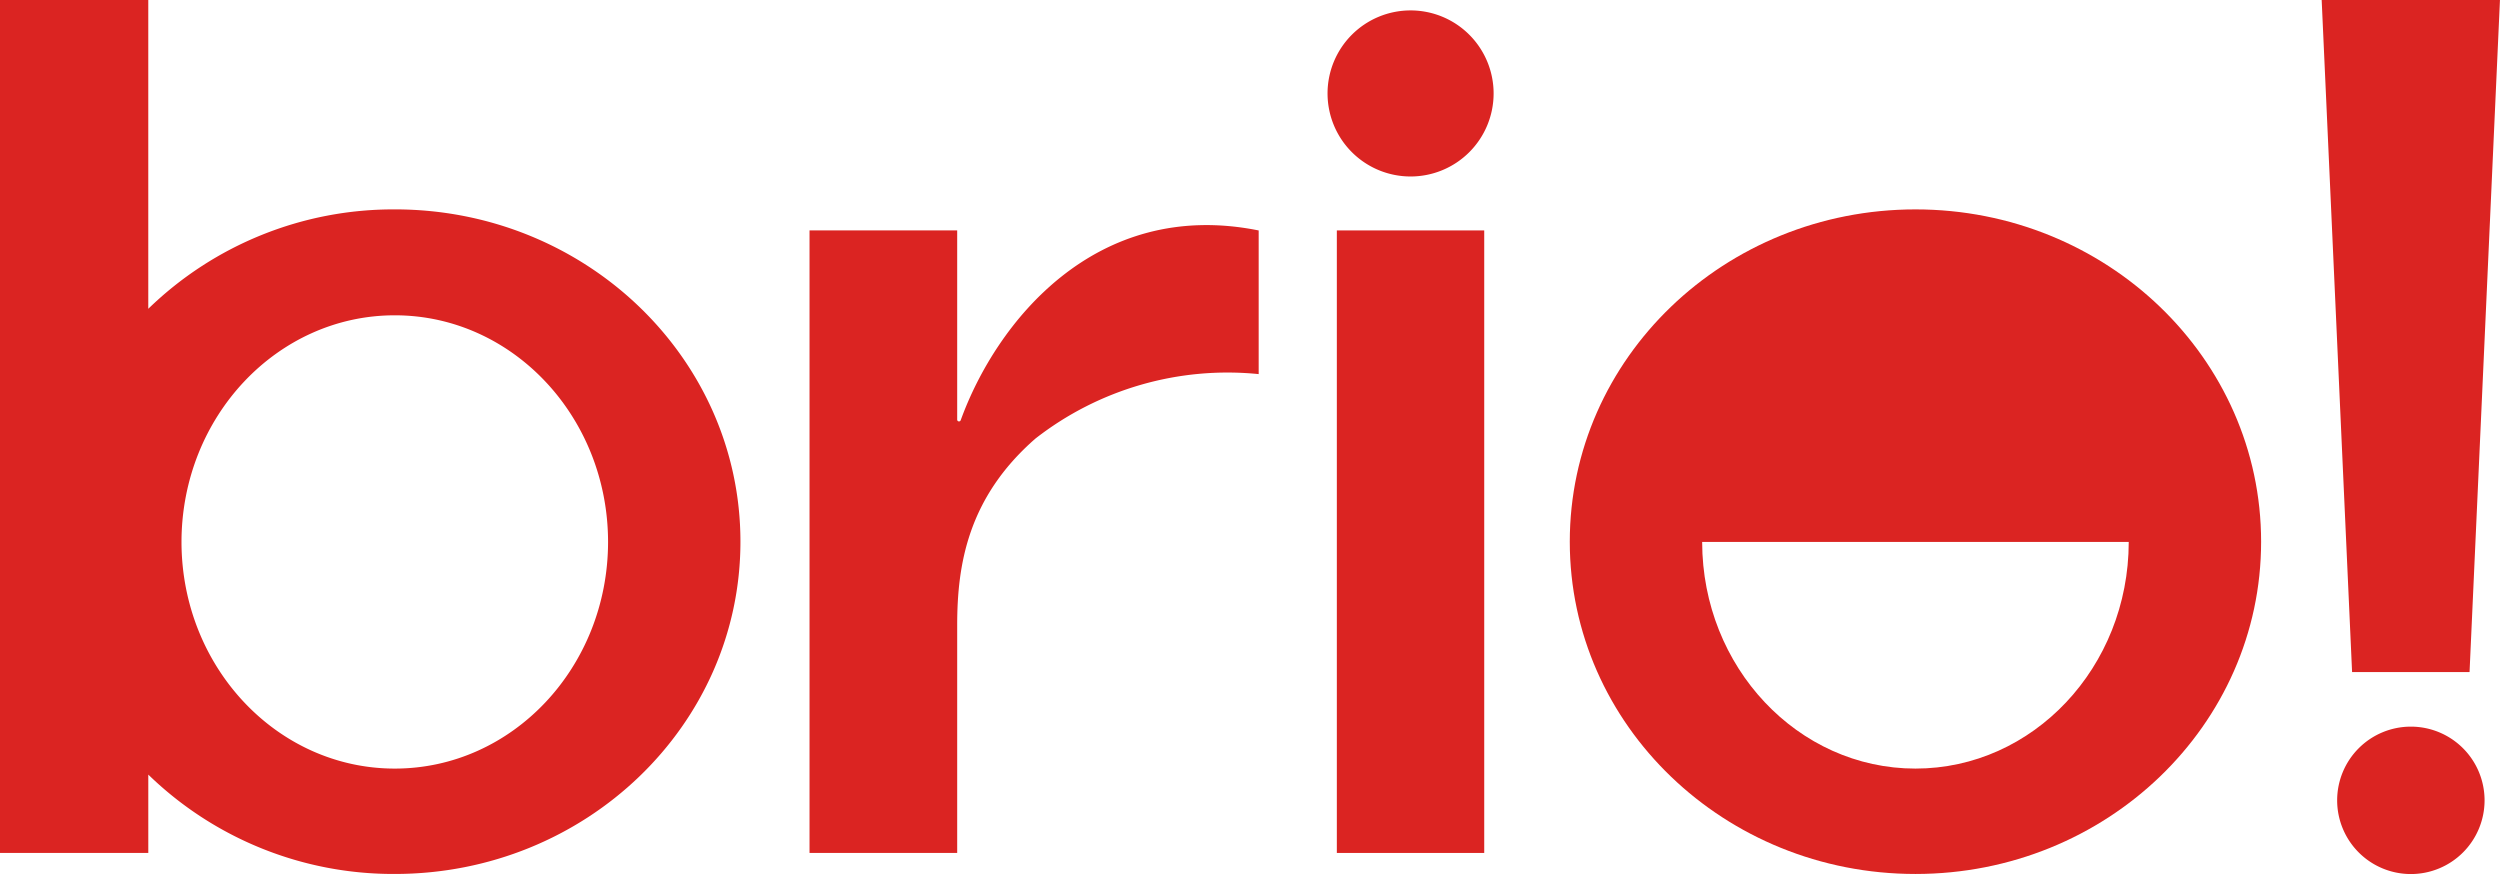
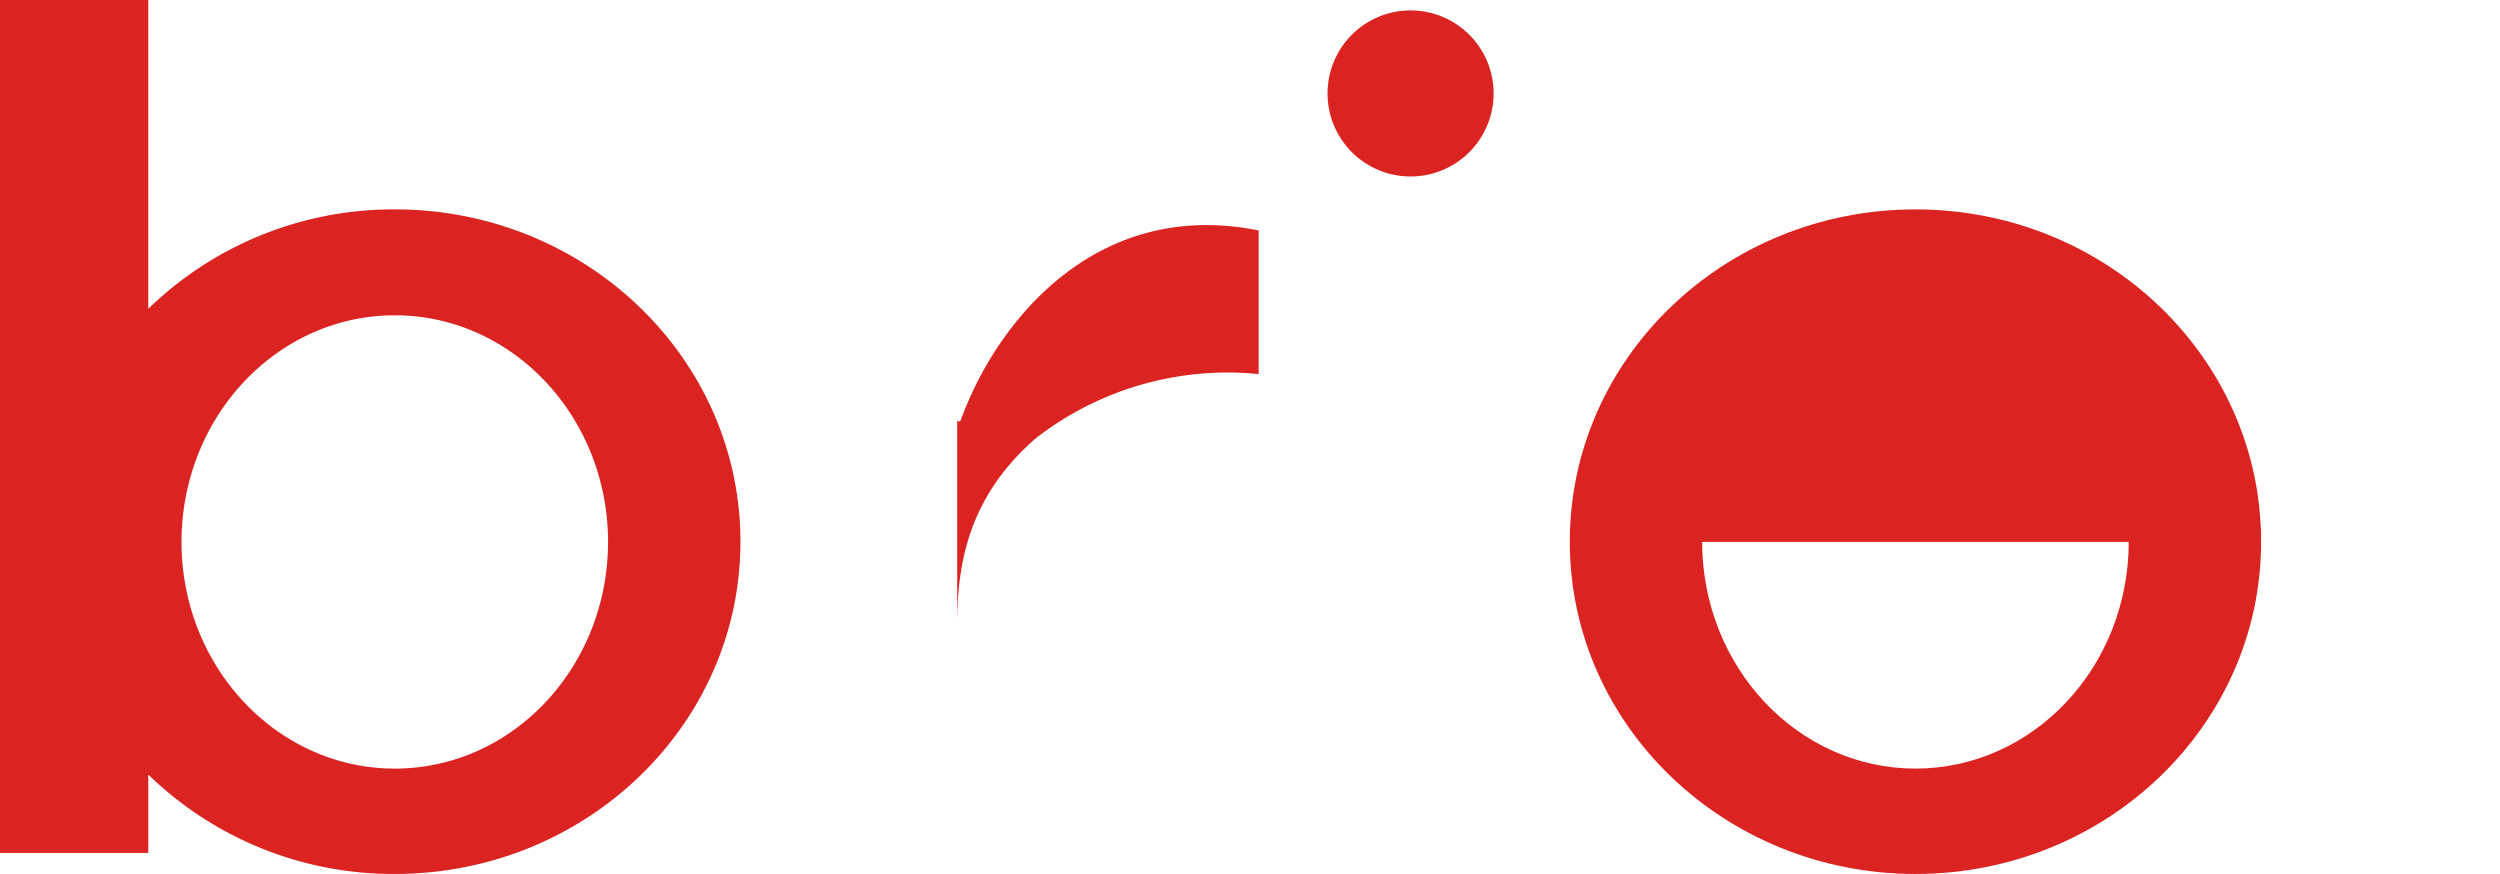
<svg xmlns="http://www.w3.org/2000/svg" width="138.016" height="48.253" viewBox="0 0 138.016 48.253">
  <g transform="translate(-14843.348 9090.154)">
-     <path d="M888.955,476.169a.1.1,0,0,1-.191-.028V465.684h-8.152v34.367h8.152V487.478c0-3.323.58-7.037,4.316-10.3a17.244,17.244,0,0,1,12.328-3.562v-7.93c-9.024-1.818-14.507,5.1-16.453,10.485" transform="translate(14007.427 -9543.117)" fill="#db2422" />
+     <path d="M888.955,476.169a.1.1,0,0,1-.191-.028V465.684h-8.152h8.152V487.478c0-3.323.58-7.037,4.316-10.3a17.244,17.244,0,0,1,12.328-3.562v-7.93c-9.024-1.818-14.507,5.1-16.453,10.485" transform="translate(14007.427 -9543.117)" fill="#db2422" />
    <path d="M765.669,454.03h0c-.012,6.908-5.279,12.5-11.774,12.5s-11.763-5.6-11.775-12.5h0v-.024h0c.012-6.9,5.279-12.5,11.775-12.5s11.762,5.6,11.774,12.5h0v.024m-11.774-18.371a19.412,19.412,0,0,0-13.609,5.488V424.1H732.1v47.088h8.187v-4.326a19.412,19.412,0,0,0,13.609,5.485c10.537,0,19.081-8.213,19.081-18.343s-8.544-18.346-19.081-18.346" transform="translate(14111.248 -9514.253)" fill="#db2422" />
-     <path d="M1166.2,461.2h-6.485l-1.679-37.106h9.843Z" transform="translate(13813.483 -9514.253)" fill="#db2422" />
-     <path d="M1164.939,557.4a4.069,4.069,0,1,0,4.069,4.069,4.069,4.069,0,0,0-4.069-4.069" transform="translate(13811.504 -9607.439)" fill="#db2422" />
    <path d="M980.229,426.012a4.584,4.584,0,1,0,4.585,4.585,4.584,4.584,0,0,0-4.585-4.585" transform="translate(13940.991 -9515.591)" fill="#db2422" />
-     <rect width="8.137" height="34.367" transform="translate(14917.15 -9077.433)" fill="#db2422" />
    <path d="M1050.948,480.886c-.012,6.908-5.279,12.5-11.775,12.5s-11.763-5.6-11.775-12.5h0v-.012h23.55v.012Zm-11.773-18.371c-10.541,0-19.085,8.214-19.085,18.346s8.544,18.343,19.085,18.343,19.081-8.213,19.081-18.343-8.543-18.346-19.081-18.346" transform="translate(13909.92 -9541.109)" fill="#db2422" />
  </g>
</svg>